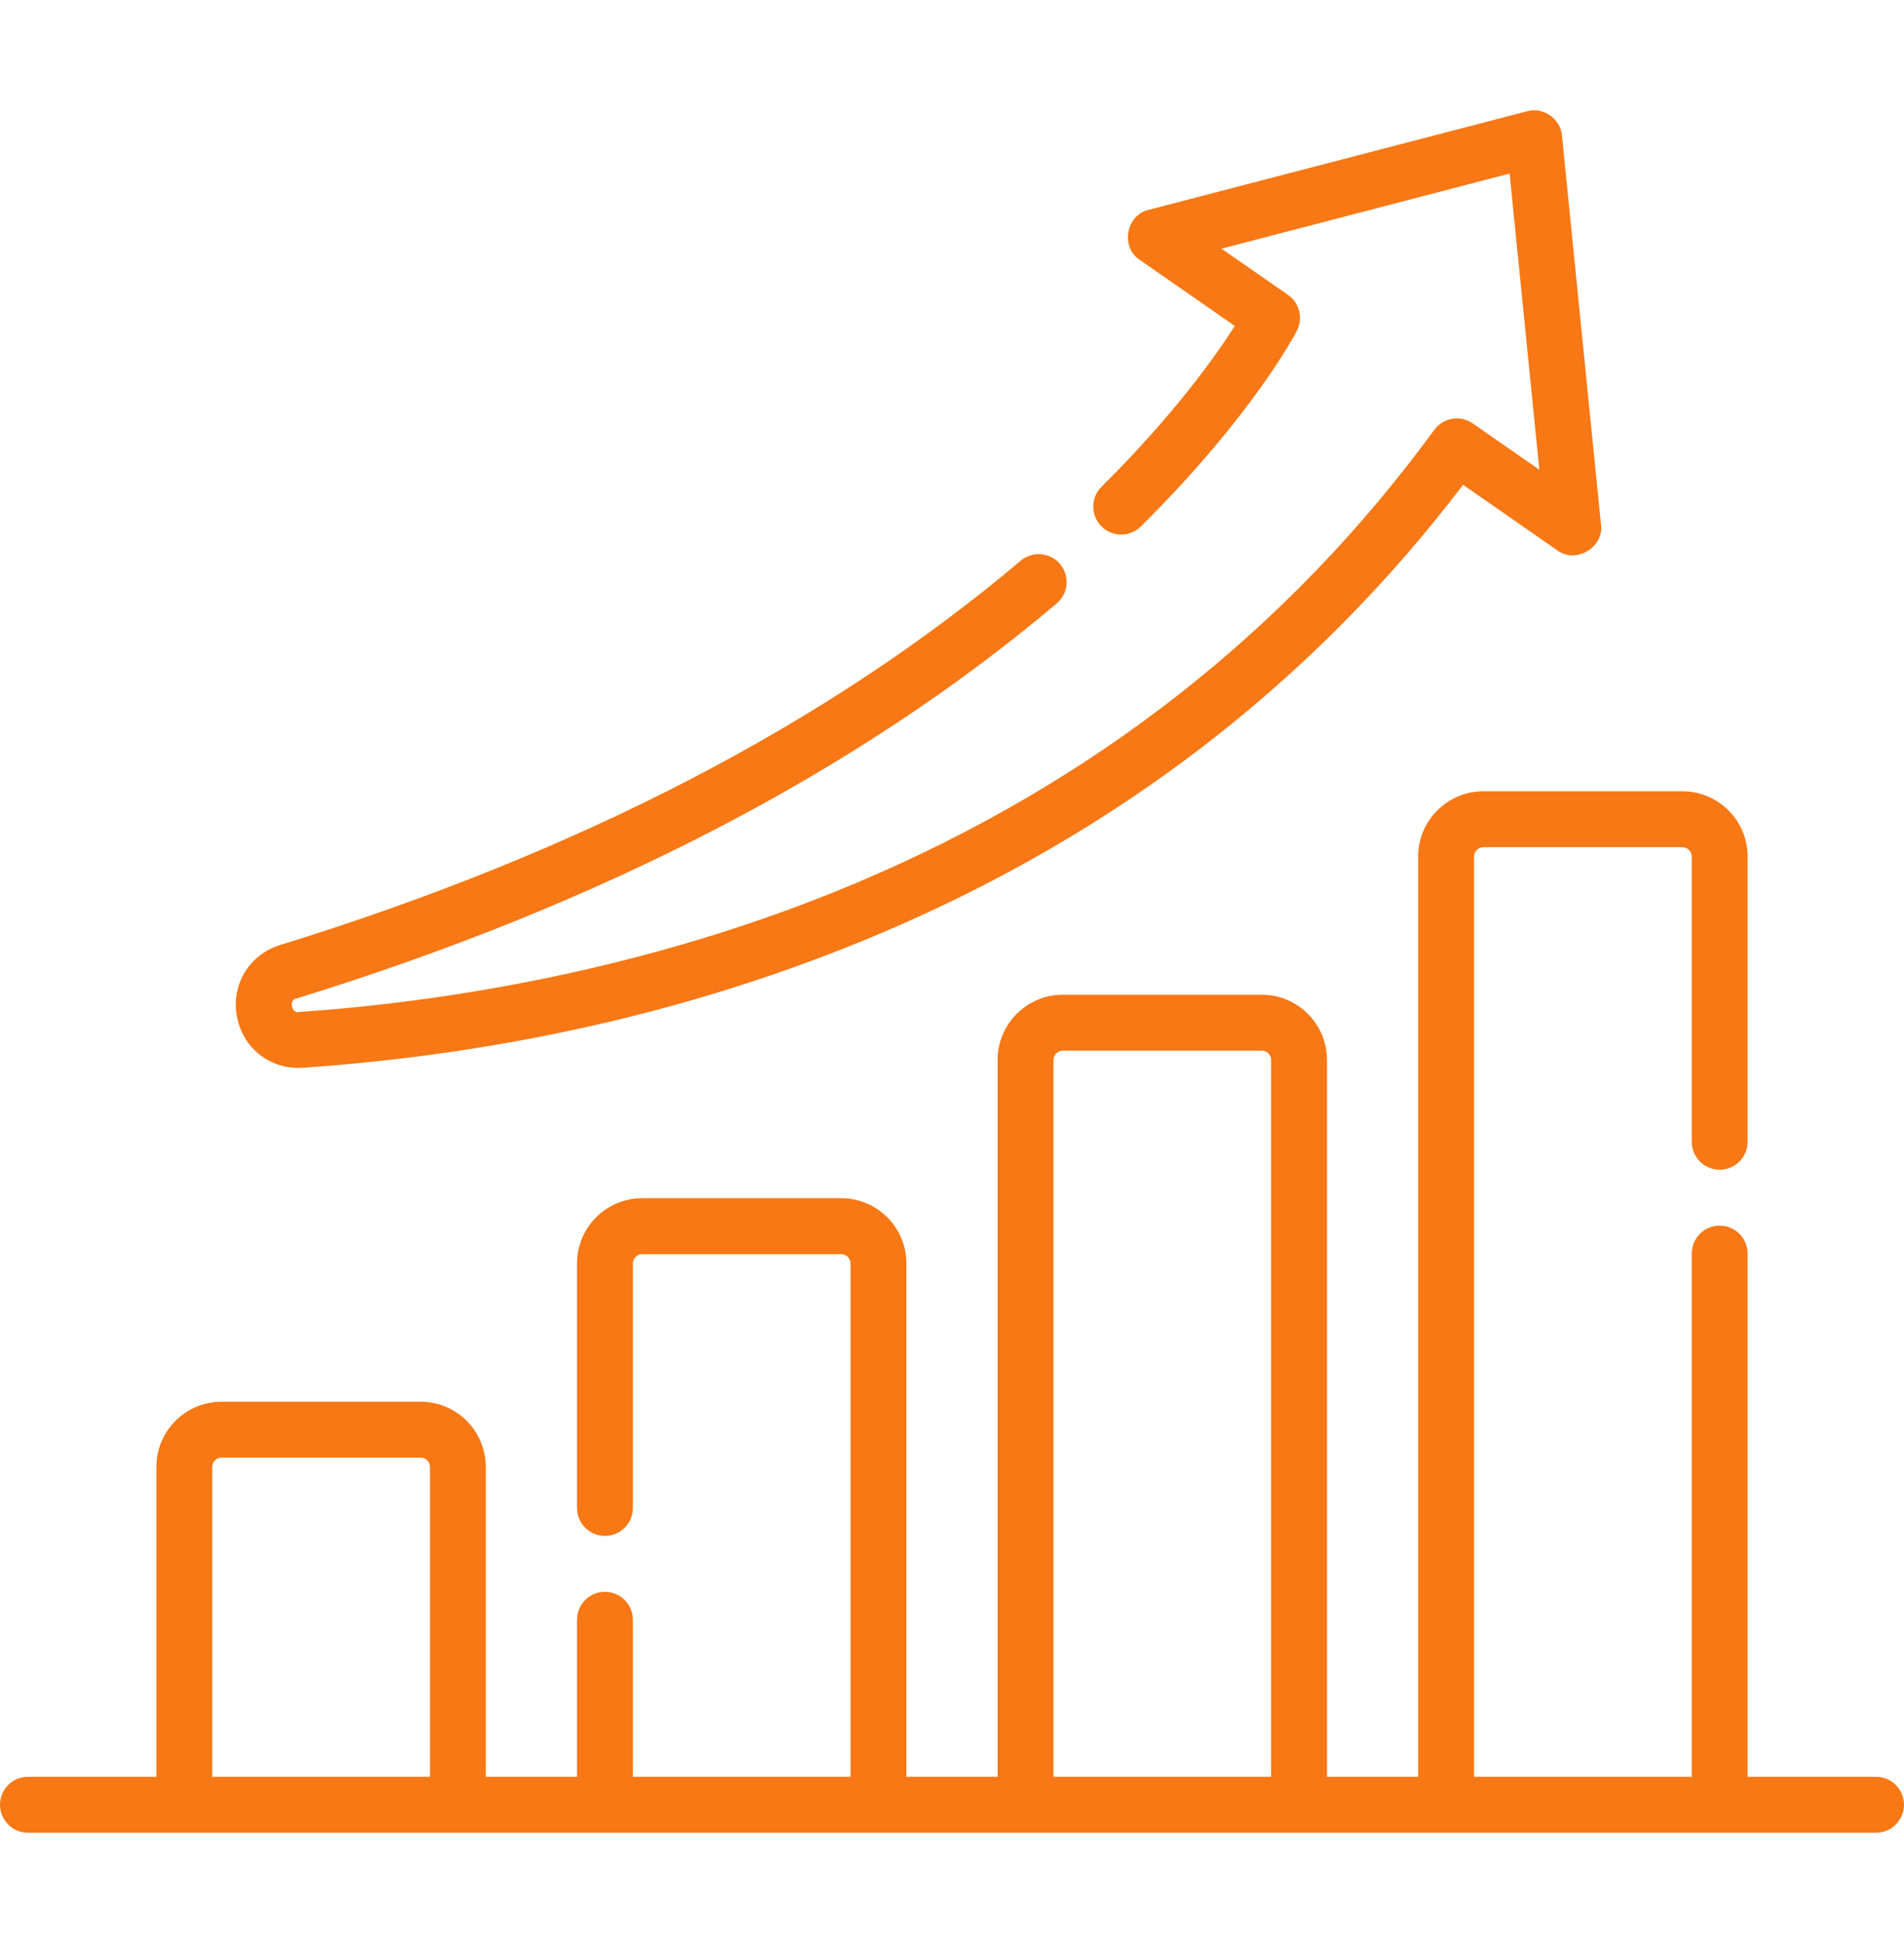
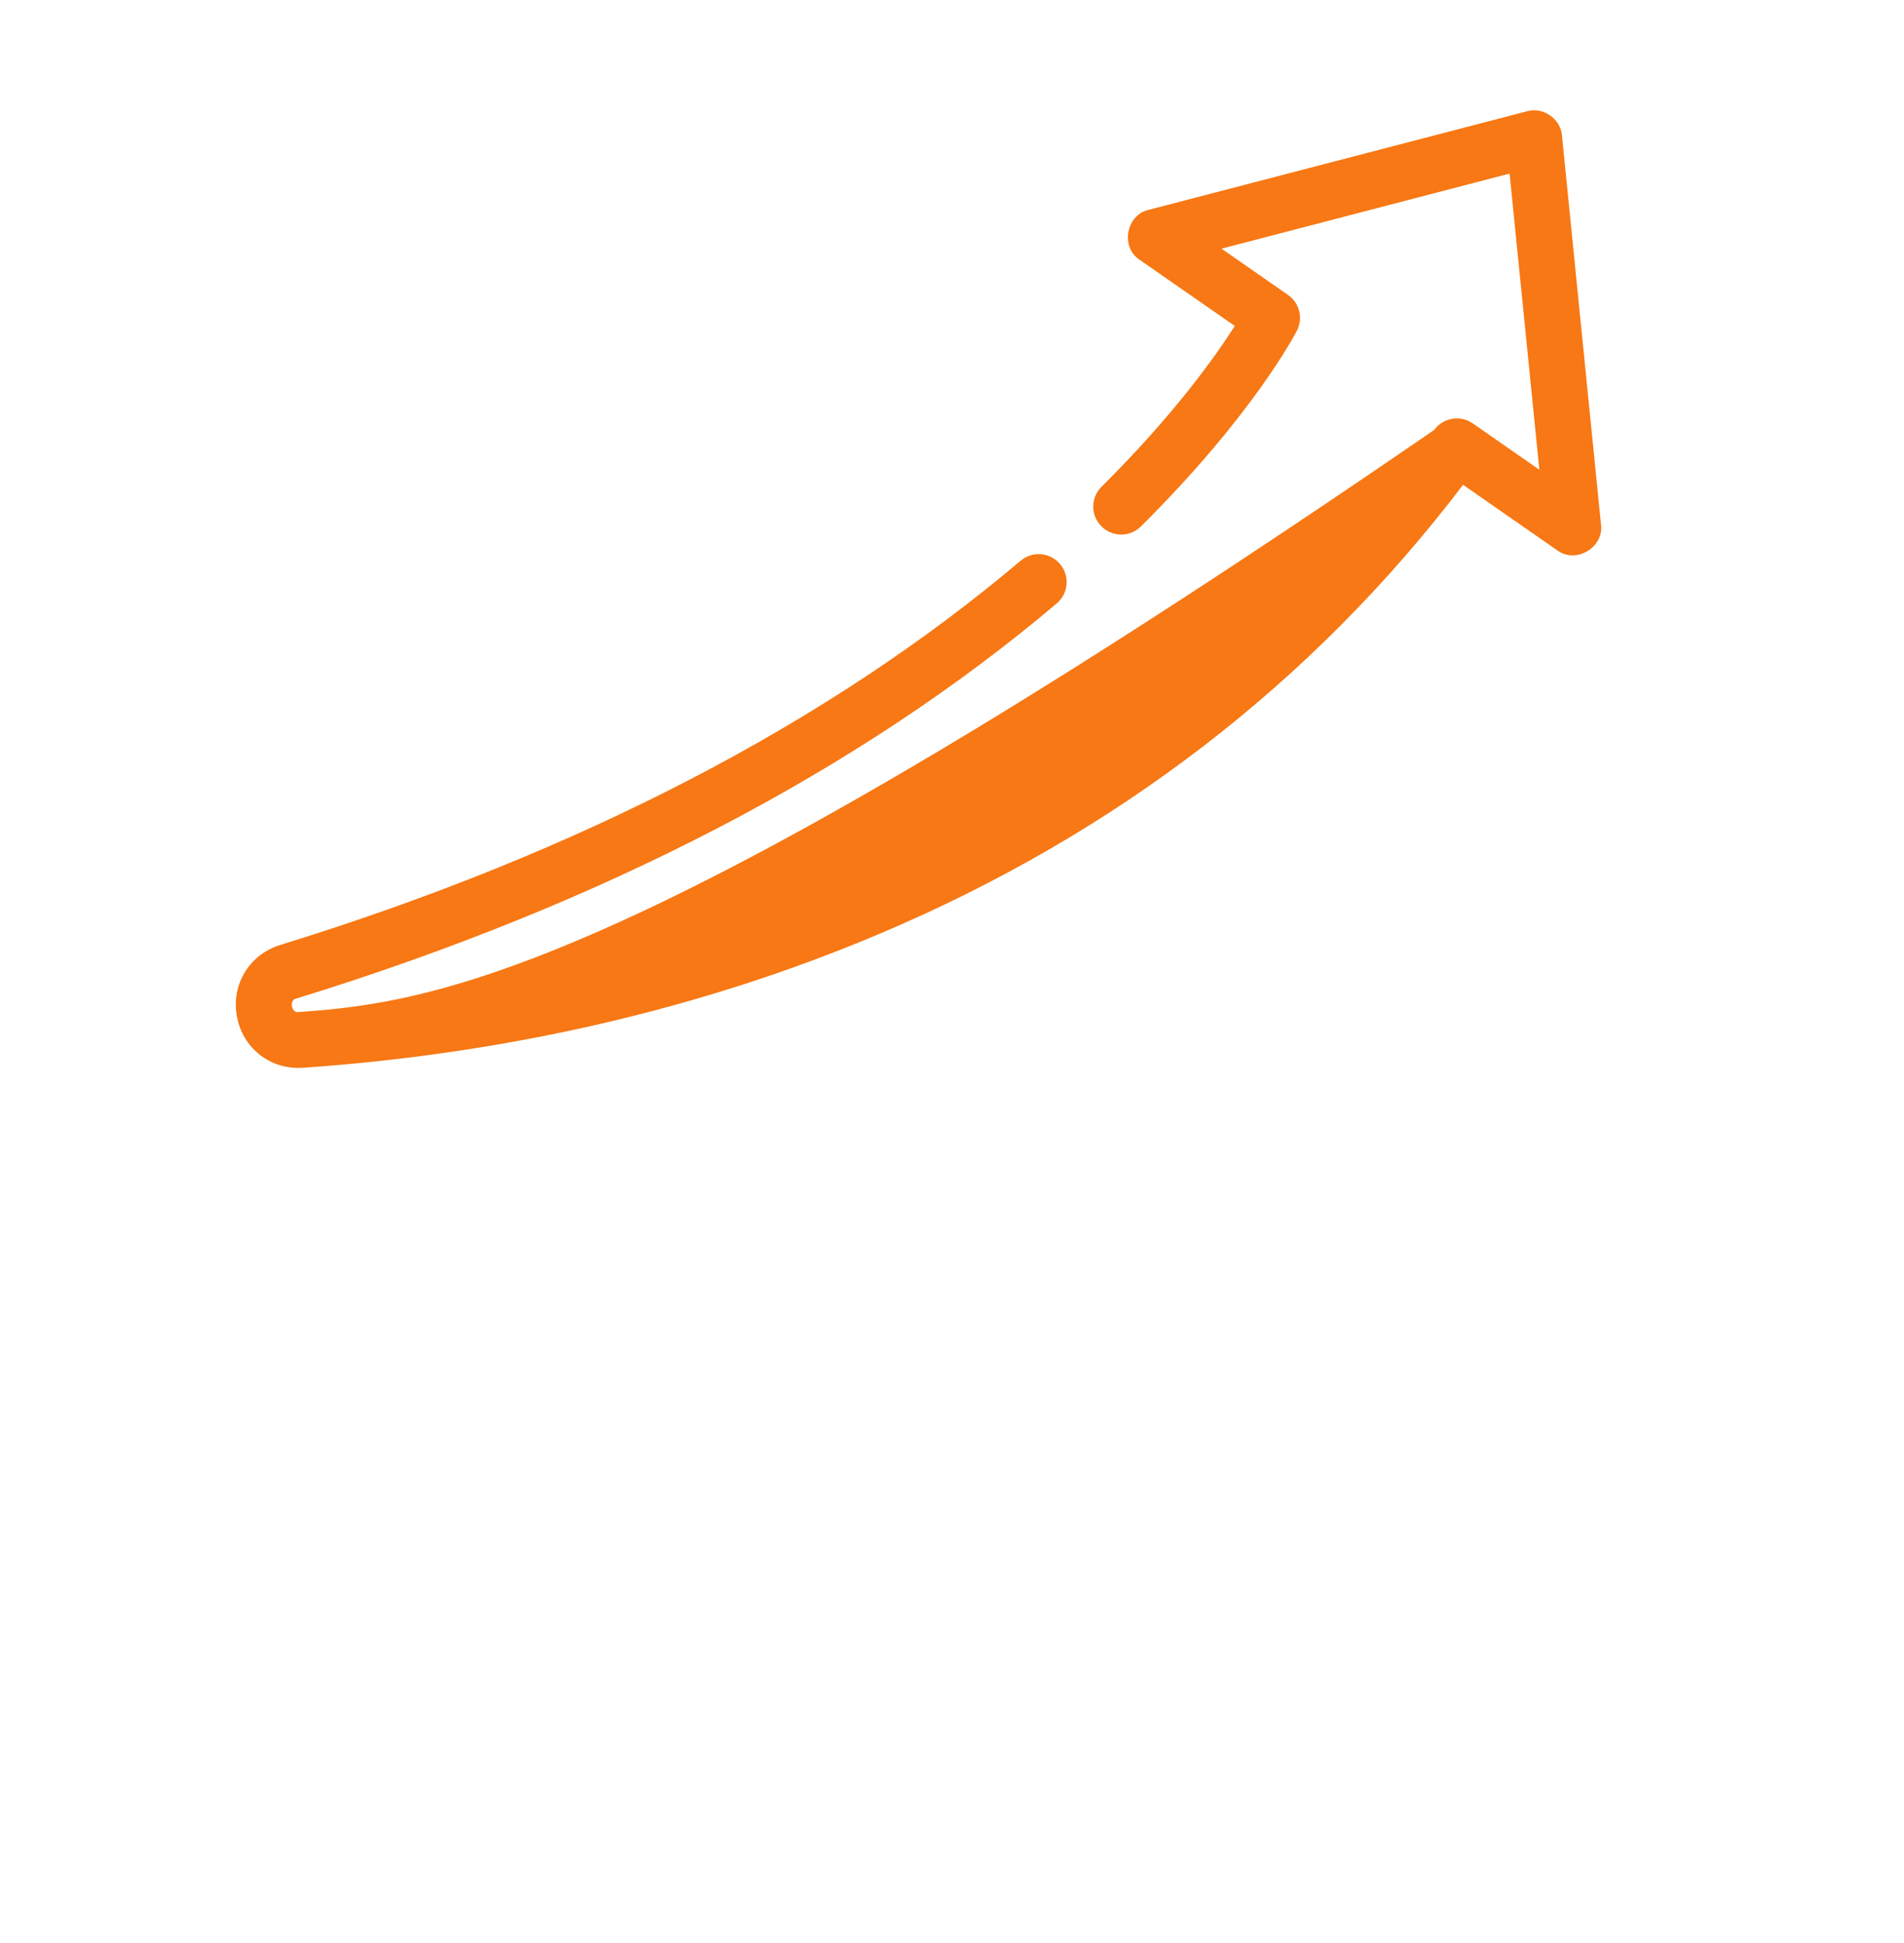
<svg xmlns="http://www.w3.org/2000/svg" width="50" height="51" viewBox="0 0 50 51" fill="none">
-   <path d="M49.266 46.638H45.893V32.904C45.893 32.499 45.565 32.171 45.16 32.171C44.754 32.171 44.426 32.499 44.426 32.904V46.638H38.71V22.482C38.71 22.347 38.82 22.238 38.955 22.238H44.181C44.316 22.238 44.426 22.347 44.426 22.482V29.969C44.426 30.374 44.754 30.703 45.16 30.703C45.565 30.703 45.893 30.374 45.893 29.969V22.482C45.893 21.538 45.125 20.77 44.181 20.77H38.955C38.011 20.77 37.242 21.538 37.242 22.482V46.638H34.848V27.823C34.848 26.879 34.08 26.11 33.136 26.11H27.91C26.965 26.11 26.197 26.879 26.197 27.823V46.638H23.803V33.163C23.803 32.219 23.035 31.451 22.09 31.451H16.864C15.92 31.451 15.152 32.219 15.152 33.163V39.581C15.152 39.986 15.48 40.314 15.886 40.314C16.291 40.314 16.62 39.986 16.62 39.581V33.163C16.62 33.029 16.729 32.919 16.864 32.919H22.09C22.225 32.919 22.335 33.029 22.335 33.163V46.638H16.62V42.516C16.62 42.111 16.291 41.782 15.886 41.782C15.48 41.782 15.152 42.111 15.152 42.516V46.638H12.757V38.504C12.757 37.56 11.989 36.792 11.045 36.792H5.819C4.875 36.792 4.107 37.56 4.107 38.504V46.638H0.734C0.329 46.638 0 46.966 0 47.371C0 47.777 0.329 48.105 0.734 48.105H49.266C49.671 48.105 50 47.777 50 47.371C50 46.966 49.671 46.638 49.266 46.638ZM27.665 27.823C27.665 27.688 27.775 27.578 27.91 27.578H33.136C33.27 27.578 33.38 27.688 33.38 27.823V46.638H27.665V27.823ZM5.574 38.504C5.574 38.369 5.684 38.26 5.819 38.26H11.045C11.18 38.26 11.29 38.369 11.29 38.504V46.638H5.574V38.504Z" fill="#F77814" />
-   <path d="M7.837 28.031C7.877 28.031 7.918 28.03 7.958 28.027C13.37 27.651 18.46 26.47 23.085 24.516C29.313 21.886 34.469 17.921 38.421 12.725L40.894 14.445C41.381 14.808 42.124 14.371 42.043 13.769L41.018 3.557C40.985 3.12 40.523 2.8 40.103 2.92L30.164 5.508C29.57 5.642 29.419 6.491 29.93 6.821L32.426 8.556C31.929 9.337 30.835 10.884 28.927 12.776C28.639 13.062 28.637 13.526 28.923 13.814C29.208 14.102 29.673 14.104 29.961 13.818C32.902 10.901 34.012 8.768 34.058 8.678C34.225 8.351 34.126 7.951 33.824 7.741L32.077 6.527L39.643 4.556L40.424 12.33L38.676 11.114C38.348 10.887 37.9 10.962 37.664 11.284C33.819 16.545 28.722 20.542 22.514 23.164C16.939 25.519 11.466 26.312 7.857 26.563C7.646 26.617 7.582 26.229 7.792 26.207C15.833 23.726 22.547 20.237 27.75 15.839C28.06 15.577 28.099 15.114 27.837 14.805C27.576 14.495 27.112 14.457 26.803 14.718C21.752 18.988 15.21 22.382 7.359 24.804C6.544 25.056 6.066 25.847 6.222 26.684C6.37 27.481 7.039 28.031 7.837 28.031Z" fill="#F77814" />
+   <path d="M7.837 28.031C7.877 28.031 7.918 28.03 7.958 28.027C13.37 27.651 18.46 26.47 23.085 24.516C29.313 21.886 34.469 17.921 38.421 12.725L40.894 14.445C41.381 14.808 42.124 14.371 42.043 13.769L41.018 3.557C40.985 3.12 40.523 2.8 40.103 2.92L30.164 5.508C29.57 5.642 29.419 6.491 29.93 6.821L32.426 8.556C31.929 9.337 30.835 10.884 28.927 12.776C28.639 13.062 28.637 13.526 28.923 13.814C29.208 14.102 29.673 14.104 29.961 13.818C32.902 10.901 34.012 8.768 34.058 8.678C34.225 8.351 34.126 7.951 33.824 7.741L32.077 6.527L39.643 4.556L40.424 12.33L38.676 11.114C38.348 10.887 37.9 10.962 37.664 11.284C16.939 25.519 11.466 26.312 7.857 26.563C7.646 26.617 7.582 26.229 7.792 26.207C15.833 23.726 22.547 20.237 27.75 15.839C28.06 15.577 28.099 15.114 27.837 14.805C27.576 14.495 27.112 14.457 26.803 14.718C21.752 18.988 15.21 22.382 7.359 24.804C6.544 25.056 6.066 25.847 6.222 26.684C6.37 27.481 7.039 28.031 7.837 28.031Z" fill="#F77814" />
</svg>